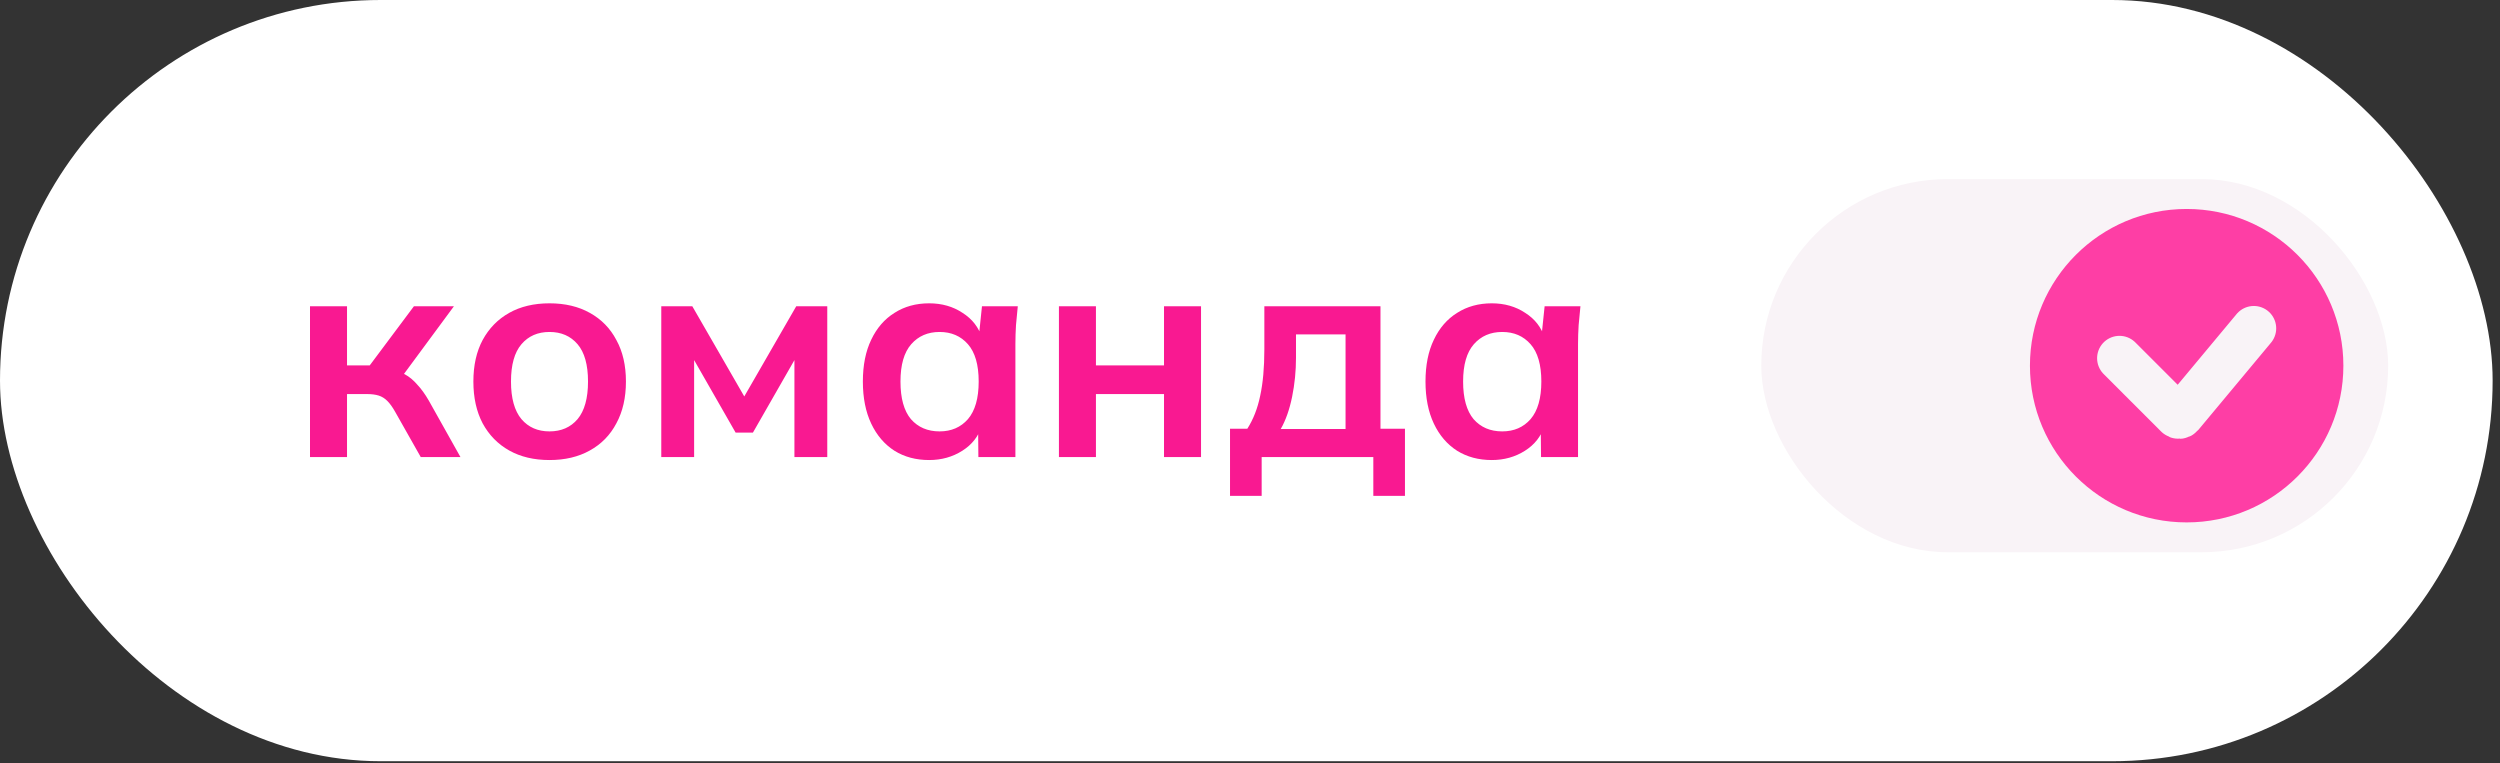
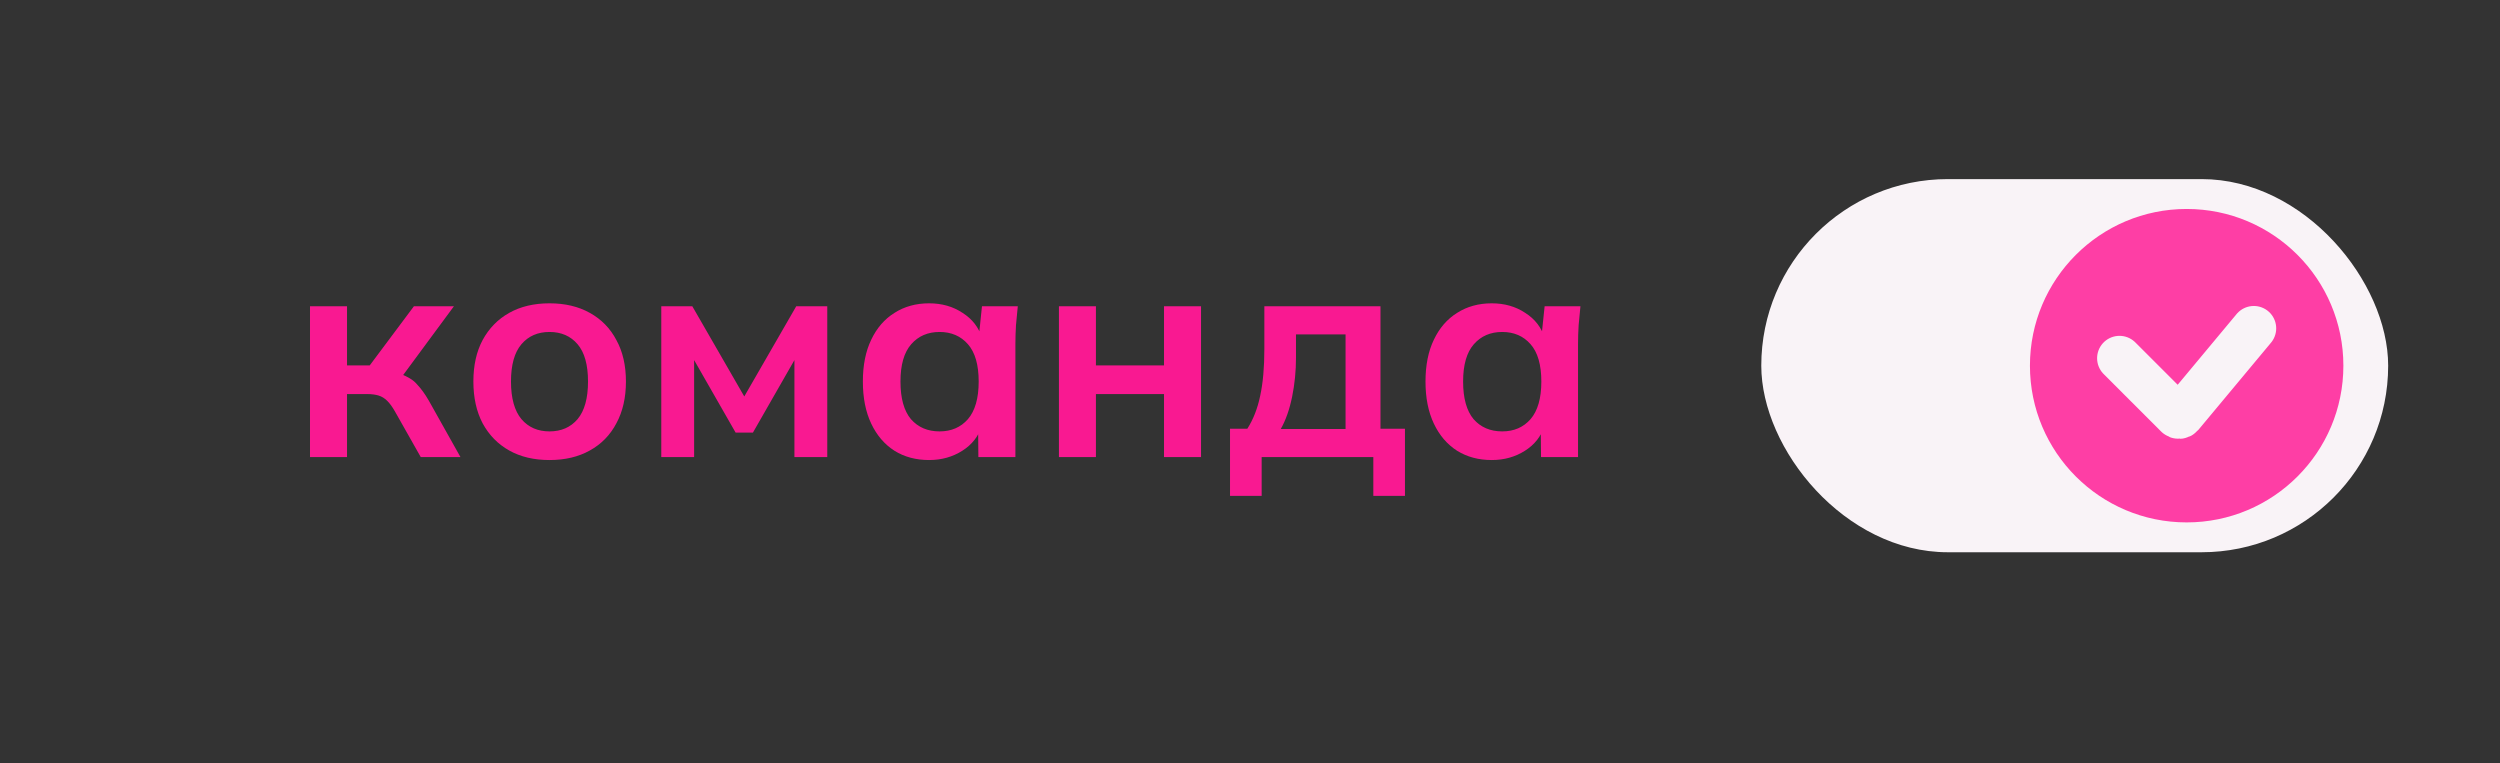
<svg xmlns="http://www.w3.org/2000/svg" width="131" height="40" viewBox="0 0 131 40" fill="none">
  <rect x="0" y="0" width="131" height="40" fill="#333333" stroke="none" />
-   <rect width="130.614" height="39.888" rx="19.944" fill="white" />
-   <path d="M16.244 23.95V16.05H18.184V19.148H19.373L21.688 16.05H23.784L20.874 19.992L20.452 19.382C20.744 19.413 20.999 19.492 21.218 19.617C21.448 19.742 21.662 19.919 21.86 20.149C22.068 20.368 22.272 20.649 22.47 20.993L24.128 23.95H22.047L20.702 21.572C20.567 21.332 20.431 21.145 20.296 21.009C20.16 20.873 20.009 20.779 19.842 20.727C19.675 20.675 19.472 20.649 19.232 20.649H18.184V23.95H16.244ZM28.794 24.106C27.981 24.106 27.277 23.939 26.683 23.606C26.088 23.272 25.624 22.797 25.29 22.182C24.967 21.567 24.805 20.837 24.805 19.992C24.805 19.148 24.967 18.423 25.29 17.818C25.624 17.203 26.088 16.728 26.683 16.394C27.277 16.061 27.981 15.894 28.794 15.894C29.608 15.894 30.311 16.061 30.906 16.394C31.511 16.728 31.975 17.203 32.298 17.818C32.632 18.423 32.799 19.148 32.799 19.992C32.799 20.837 32.632 21.567 32.298 22.182C31.975 22.797 31.511 23.272 30.906 23.606C30.311 23.939 29.608 24.106 28.794 24.106ZM28.794 22.605C29.41 22.605 29.9 22.391 30.265 21.963C30.63 21.525 30.812 20.868 30.812 19.992C30.812 19.116 30.63 18.464 30.265 18.037C29.9 17.609 29.41 17.395 28.794 17.395C28.179 17.395 27.689 17.609 27.324 18.037C26.959 18.464 26.776 19.116 26.776 19.992C26.776 20.868 26.959 21.525 27.324 21.963C27.689 22.391 28.179 22.605 28.794 22.605ZM34.651 23.95V16.05H36.278L39 20.774L41.722 16.05H43.349V23.95H41.628V18.24H41.988L39.454 22.667H38.546L36.012 18.24H36.372V23.95H34.651ZM48.687 24.106C47.998 24.106 47.393 23.945 46.872 23.621C46.351 23.288 45.944 22.813 45.652 22.198C45.36 21.582 45.214 20.847 45.214 19.992C45.214 19.137 45.36 18.407 45.652 17.802C45.944 17.187 46.351 16.718 46.872 16.394C47.393 16.061 47.998 15.894 48.687 15.894C49.354 15.894 49.938 16.061 50.438 16.394C50.949 16.718 51.288 17.156 51.455 17.708H51.283L51.455 16.05H53.332C53.301 16.374 53.27 16.702 53.238 17.036C53.218 17.369 53.207 17.698 53.207 18.021V23.95H51.267L51.252 22.323H51.44C51.273 22.865 50.934 23.298 50.423 23.621C49.912 23.945 49.333 24.106 48.687 24.106ZM49.234 22.605C49.849 22.605 50.345 22.391 50.72 21.963C51.095 21.525 51.283 20.868 51.283 19.992C51.283 19.116 51.095 18.464 50.72 18.037C50.345 17.609 49.849 17.395 49.234 17.395C48.619 17.395 48.123 17.609 47.748 18.037C47.373 18.464 47.185 19.116 47.185 19.992C47.185 20.868 47.367 21.525 47.732 21.963C48.108 22.391 48.608 22.605 49.234 22.605ZM55.488 23.95V16.05H57.427V19.148H60.994V16.05H62.934V23.95H60.994V20.649H57.427V23.95H55.488ZM64.453 25.983V22.464H65.361C65.673 21.974 65.898 21.4 66.033 20.743C66.179 20.076 66.252 19.262 66.252 18.303V16.05H72.337V22.464H73.62V25.983H71.962V23.95H66.111V25.983H64.453ZM67.112 22.479H70.507V17.521H67.91V18.741C67.91 19.439 67.843 20.122 67.707 20.79C67.571 21.457 67.373 22.02 67.112 22.479ZM78.169 24.106C77.481 24.106 76.876 23.945 76.354 23.621C75.833 23.288 75.426 22.813 75.134 22.198C74.842 21.582 74.696 20.847 74.696 19.992C74.696 19.137 74.842 18.407 75.134 17.802C75.426 17.187 75.833 16.718 76.354 16.394C76.876 16.061 77.481 15.894 78.169 15.894C78.836 15.894 79.42 16.061 79.921 16.394C80.432 16.718 80.771 17.156 80.938 17.708H80.766L80.938 16.05H82.815C82.783 16.374 82.752 16.702 82.721 17.036C82.7 17.369 82.689 17.698 82.689 18.021V23.95H80.75L80.734 22.323H80.922C80.755 22.865 80.416 23.298 79.905 23.621C79.394 23.945 78.815 24.106 78.169 24.106ZM78.716 22.605C79.332 22.605 79.827 22.391 80.202 21.963C80.578 21.525 80.766 20.868 80.766 19.992C80.766 19.116 80.578 18.464 80.202 18.037C79.827 17.609 79.332 17.395 78.716 17.395C78.101 17.395 77.606 17.609 77.23 18.037C76.855 18.464 76.667 19.116 76.667 19.992C76.667 20.868 76.85 21.525 77.215 21.963C77.59 22.391 78.091 22.605 78.716 22.605Z" fill="#F91991" />
+   <path d="M16.244 23.95V16.05H18.184V19.148H19.373L21.688 16.05H23.784L20.874 19.992L20.452 19.382C21.448 19.742 21.662 19.919 21.86 20.149C22.068 20.368 22.272 20.649 22.47 20.993L24.128 23.95H22.047L20.702 21.572C20.567 21.332 20.431 21.145 20.296 21.009C20.16 20.873 20.009 20.779 19.842 20.727C19.675 20.675 19.472 20.649 19.232 20.649H18.184V23.95H16.244ZM28.794 24.106C27.981 24.106 27.277 23.939 26.683 23.606C26.088 23.272 25.624 22.797 25.29 22.182C24.967 21.567 24.805 20.837 24.805 19.992C24.805 19.148 24.967 18.423 25.29 17.818C25.624 17.203 26.088 16.728 26.683 16.394C27.277 16.061 27.981 15.894 28.794 15.894C29.608 15.894 30.311 16.061 30.906 16.394C31.511 16.728 31.975 17.203 32.298 17.818C32.632 18.423 32.799 19.148 32.799 19.992C32.799 20.837 32.632 21.567 32.298 22.182C31.975 22.797 31.511 23.272 30.906 23.606C30.311 23.939 29.608 24.106 28.794 24.106ZM28.794 22.605C29.41 22.605 29.9 22.391 30.265 21.963C30.63 21.525 30.812 20.868 30.812 19.992C30.812 19.116 30.63 18.464 30.265 18.037C29.9 17.609 29.41 17.395 28.794 17.395C28.179 17.395 27.689 17.609 27.324 18.037C26.959 18.464 26.776 19.116 26.776 19.992C26.776 20.868 26.959 21.525 27.324 21.963C27.689 22.391 28.179 22.605 28.794 22.605ZM34.651 23.95V16.05H36.278L39 20.774L41.722 16.05H43.349V23.95H41.628V18.24H41.988L39.454 22.667H38.546L36.012 18.24H36.372V23.95H34.651ZM48.687 24.106C47.998 24.106 47.393 23.945 46.872 23.621C46.351 23.288 45.944 22.813 45.652 22.198C45.36 21.582 45.214 20.847 45.214 19.992C45.214 19.137 45.36 18.407 45.652 17.802C45.944 17.187 46.351 16.718 46.872 16.394C47.393 16.061 47.998 15.894 48.687 15.894C49.354 15.894 49.938 16.061 50.438 16.394C50.949 16.718 51.288 17.156 51.455 17.708H51.283L51.455 16.05H53.332C53.301 16.374 53.27 16.702 53.238 17.036C53.218 17.369 53.207 17.698 53.207 18.021V23.95H51.267L51.252 22.323H51.44C51.273 22.865 50.934 23.298 50.423 23.621C49.912 23.945 49.333 24.106 48.687 24.106ZM49.234 22.605C49.849 22.605 50.345 22.391 50.72 21.963C51.095 21.525 51.283 20.868 51.283 19.992C51.283 19.116 51.095 18.464 50.72 18.037C50.345 17.609 49.849 17.395 49.234 17.395C48.619 17.395 48.123 17.609 47.748 18.037C47.373 18.464 47.185 19.116 47.185 19.992C47.185 20.868 47.367 21.525 47.732 21.963C48.108 22.391 48.608 22.605 49.234 22.605ZM55.488 23.95V16.05H57.427V19.148H60.994V16.05H62.934V23.95H60.994V20.649H57.427V23.95H55.488ZM64.453 25.983V22.464H65.361C65.673 21.974 65.898 21.4 66.033 20.743C66.179 20.076 66.252 19.262 66.252 18.303V16.05H72.337V22.464H73.62V25.983H71.962V23.95H66.111V25.983H64.453ZM67.112 22.479H70.507V17.521H67.91V18.741C67.91 19.439 67.843 20.122 67.707 20.79C67.571 21.457 67.373 22.02 67.112 22.479ZM78.169 24.106C77.481 24.106 76.876 23.945 76.354 23.621C75.833 23.288 75.426 22.813 75.134 22.198C74.842 21.582 74.696 20.847 74.696 19.992C74.696 19.137 74.842 18.407 75.134 17.802C75.426 17.187 75.833 16.718 76.354 16.394C76.876 16.061 77.481 15.894 78.169 15.894C78.836 15.894 79.42 16.061 79.921 16.394C80.432 16.718 80.771 17.156 80.938 17.708H80.766L80.938 16.05H82.815C82.783 16.374 82.752 16.702 82.721 17.036C82.7 17.369 82.689 17.698 82.689 18.021V23.95H80.75L80.734 22.323H80.922C80.755 22.865 80.416 23.298 79.905 23.621C79.394 23.945 78.815 24.106 78.169 24.106ZM78.716 22.605C79.332 22.605 79.827 22.391 80.202 21.963C80.578 21.525 80.766 20.868 80.766 19.992C80.766 19.116 80.578 18.464 80.202 18.037C79.827 17.609 79.332 17.395 78.716 17.395C78.101 17.395 77.606 17.609 77.23 18.037C76.855 18.464 76.667 19.116 76.667 19.992C76.667 20.868 76.85 21.525 77.215 21.963C77.59 22.391 78.091 22.605 78.716 22.605Z" fill="#F91991" />
  <rect x="92.291" y="9.385" width="32.849" height="19.553" rx="9.777" fill="#F9F3F7" />
  <circle cx="114.581" cy="19.162" r="8.212" fill="#FE3EA5" />
  <path d="M111.061 18.771L114.068 21.778C114.133 21.843 114.24 21.838 114.299 21.768L118.1 17.206" stroke="#F9F3F7" stroke-width="2.346" stroke-linecap="round" />
</svg>